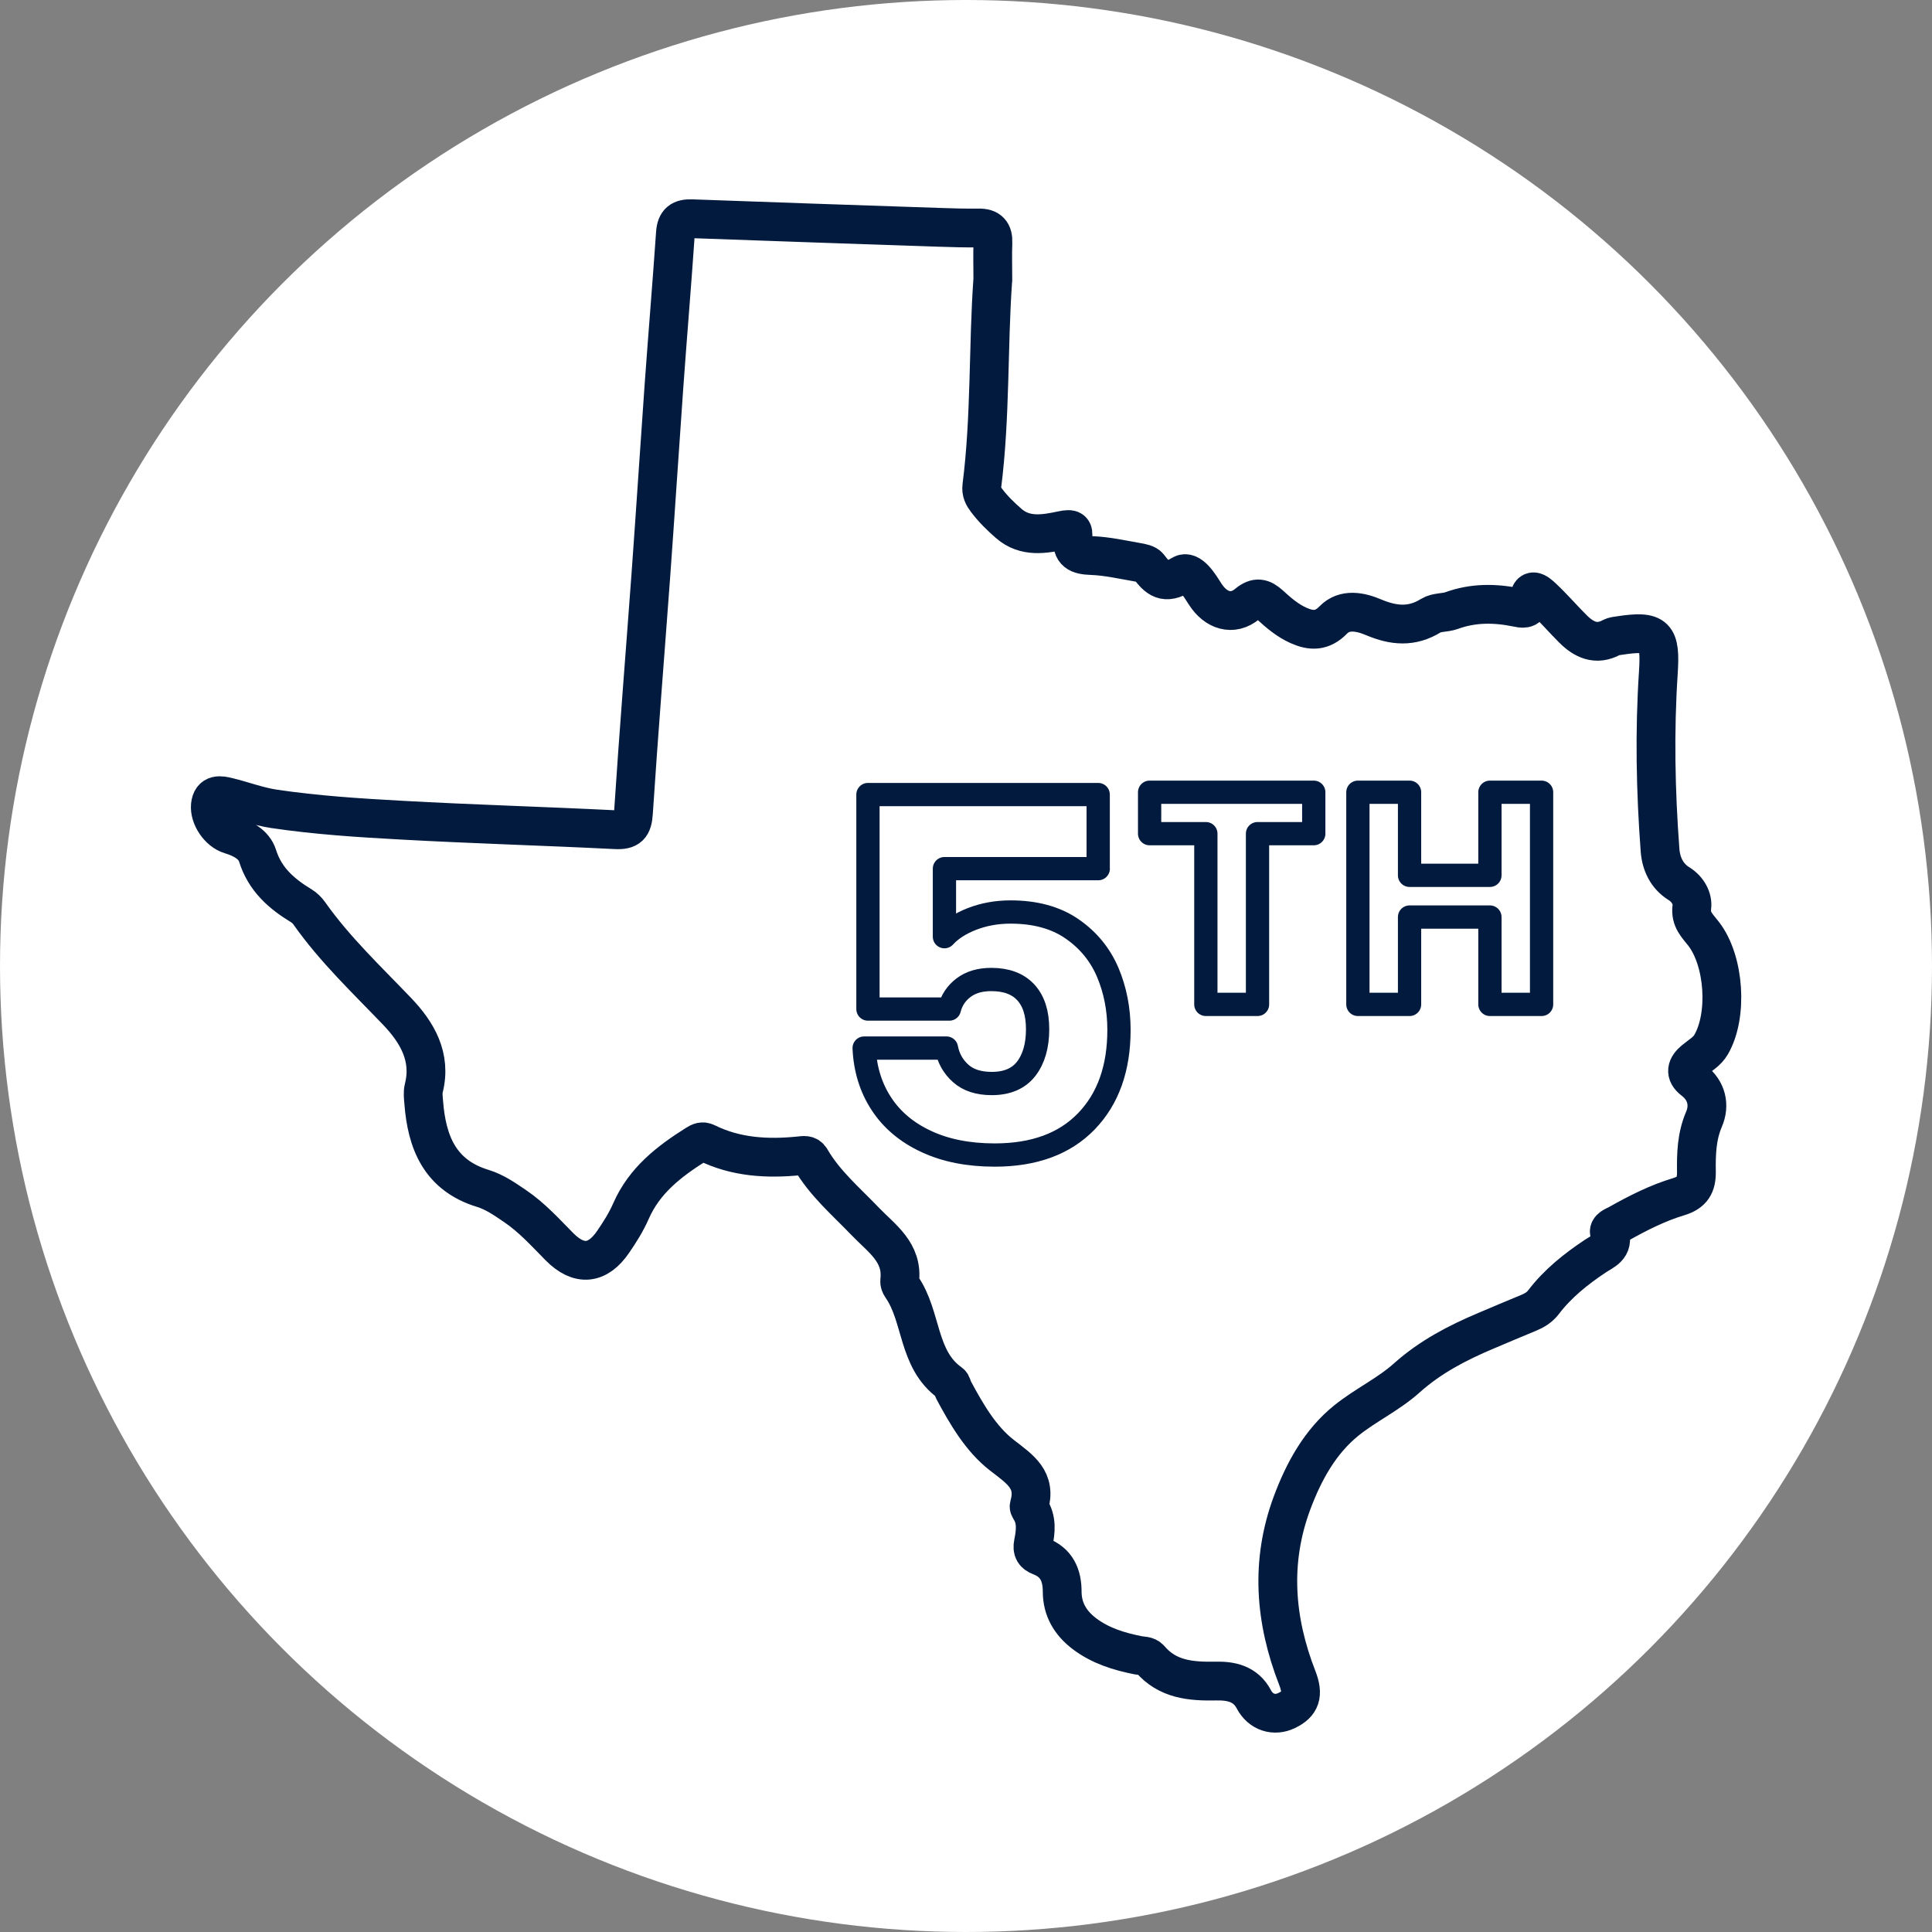
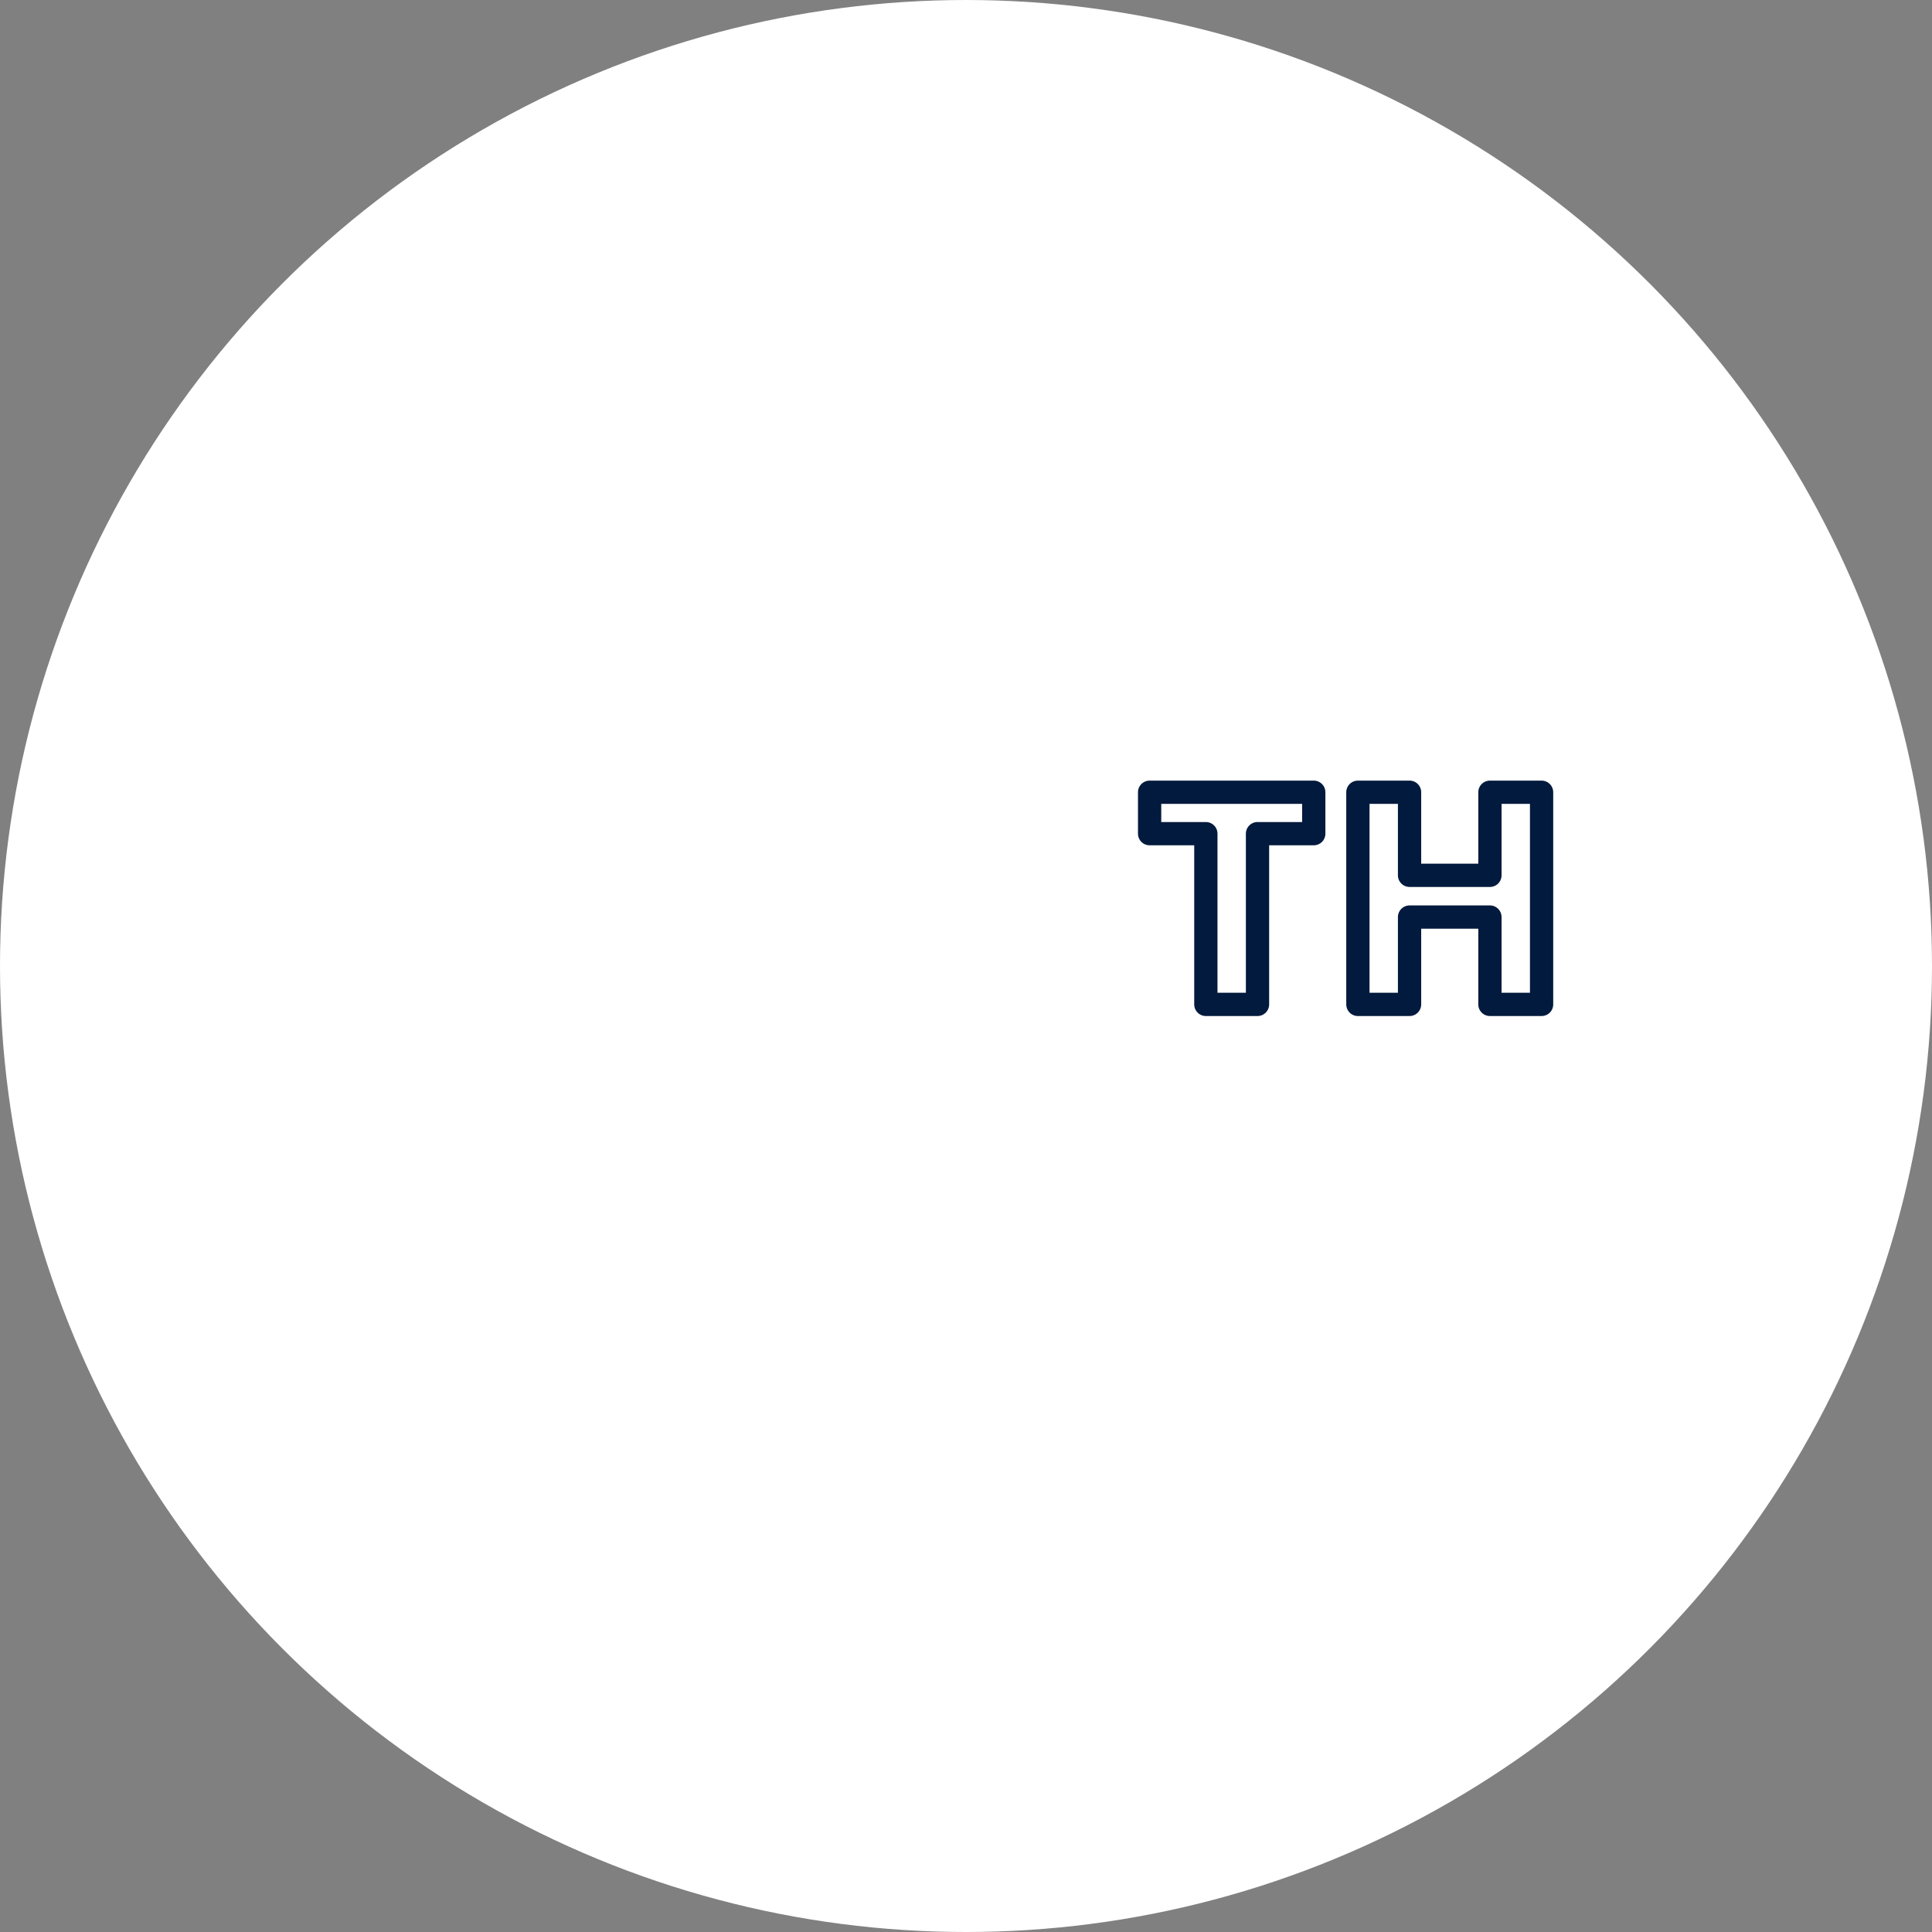
<svg xmlns="http://www.w3.org/2000/svg" id="Layer_2" data-name="Layer 2" viewBox="0 0 249.06 249.06">
  <rect x="0" y="0" width="249.06" height="249.06" fill="#808080" stroke="none" />
  <defs>
    <style>
      .cls-1 {
        fill: #fff;
      }

      .cls-2 {
        stroke-width: 5px;
      }

      .cls-2, .cls-3 {
        fill: none;
        stroke: #021a3d;
        stroke-linecap: round;
        stroke-linejoin: round;
      }

      .cls-3 {
        stroke-width: 3px;
      }
    </style>
  </defs>
  <g id="Layer_1-2" data-name="Layer 1">
    <circle class="cls-1" cx="124.53" cy="124.53" r="124.53" />
-     <path class="cls-2" d="m127.98,36.11c-.61,8.57-.27,17.61-1.41,26.56-.1.76.19,1.28.59,1.81.84,1.12,1.83,2.09,2.89,3.01,2.1,1.83,4.61,1.36,6.89.88,1.27-.27,1.46-.04,1.36.91-.21,1.93.73,2.28,2.43,2.34,1.97.07,3.93.52,5.89.86.51.09,1.19.21,1.46.56,1.16,1.54,2.08,2.39,4.25,1.04,1.09-.68,2.32,1.39,3.04,2.52,1.35,2.11,3.52,2.84,5.43,1.25,1.17-.97,1.93-.76,2.9.12,1.12,1.03,2.29,2.03,3.7,2.66,1.64.73,3.04.77,4.48-.71,1.46-1.5,3.53-1.05,5.2-.34,2.57,1.08,4.91,1.31,7.38-.22.74-.46,1.82-.34,2.68-.65,2.78-1.01,5.57-.98,8.42-.4.53.11,1.53.36,1.55-.68.04-2.08,1.01-1.29,1.77-.57,1.35,1.27,2.56,2.68,3.87,3.99,1.41,1.41,3,2.2,5,1.12.28-.15.63-.18.96-.23,4.77-.74,5.39,0,5.07,4.8-.5,7.61-.35,15.24.22,22.84.13,1.76.86,3.36,2.46,4.35,1.15.71,1.78,1.94,1.64,3-.21,1.62.73,2.43,1.51,3.44,2.7,3.48,3.17,10.52.97,14.3-.53.91-1.41,1.37-2.17,2.01-.97.81-1.29,1.68-.08,2.6,1.72,1.32,2.1,3.23,1.34,5-.96,2.24-1.01,4.5-.98,6.8.02,1.69-.54,2.66-2.26,3.18-2.73.82-5.29,2.12-7.78,3.52-.5.28-1.37.54-1.16,1.18.61,1.85-.81,2.29-1.86,2.99-2.5,1.67-4.82,3.52-6.65,5.92-.51.67-1.17,1.06-1.91,1.37-1.84.76-3.67,1.53-5.5,2.31-3.68,1.55-7.18,3.37-10.2,6.07-2.37,2.13-5.33,3.51-7.78,5.48-3.41,2.74-5.52,6.59-7.04,10.68-2.81,7.58-2.21,15.09.68,22.51.85,2.17.46,3.35-1.38,4.23-1.57.75-3.32.24-4.21-1.45-1.08-2.06-3.01-2.4-4.91-2.36-3.23.06-6.23-.19-8.5-2.86-.37-.43-.97-.36-1.49-.46-2.49-.49-4.89-1.23-6.95-2.79-1.79-1.36-2.86-3.13-2.86-5.42,0-2.12-.72-3.76-2.81-4.56-.8-.31-1.09-.75-.91-1.67.3-1.49.49-3.03-.43-4.43-.07-.11-.14-.27-.11-.37.98-3.38-1.13-4.71-3.52-6.56-2.71-2.1-4.56-5.3-6.23-8.41-.16-.29-.19-.72-.43-.89-4.29-3.04-3.58-8.6-6.28-12.43-.15-.21-.26-.51-.23-.75.44-3.67-2.34-5.46-4.44-7.65-2.47-2.58-5.22-4.9-7.04-8.05-.35-.6-.92-.46-1.42-.41-4.15.42-8.21.2-12.03-1.69-.49-.24-.86-.07-1.28.2-3.5,2.2-6.7,4.66-8.43,8.62-.61,1.39-1.43,2.7-2.29,3.95-2.01,2.95-4.42,3.18-6.93.64-1.82-1.84-3.54-3.76-5.71-5.23-1.32-.9-2.66-1.83-4.17-2.29-5.55-1.69-7.23-5.96-7.62-11.13-.05-.59-.13-1.22.01-1.78,1.03-4.06-.9-7.25-3.42-9.89-3.92-4.1-8.05-7.99-11.34-12.66-.26-.37-.62-.72-1.01-.96-2.57-1.56-4.7-3.4-5.66-6.47-.46-1.46-1.97-2.25-3.5-2.71-1.47-.44-2.72-2.29-2.58-3.77.15-1.55,1.31-1.32,2.24-1.09,1.99.48,3.9,1.22,5.95,1.53,5.45.81,10.94,1.16,16.42,1.46,9.19.51,18.4.77,27.6,1.23,1.75.09,2.22-.45,2.33-2.19.67-10.24,1.5-20.47,2.25-30.71.59-8.12,1.11-16.25,1.69-24.38.47-6.54,1.02-13.07,1.47-19.61.1-1.48.74-1.92,2.13-1.87,10.66.39,21.32.75,31.99,1.11,1.66.06,3.32.1,4.97.08,1.37-.02,1.9.59,1.84,1.93-.06,1.46-.01,2.92-.01,4.79Z" />
    <g>
-       <path class="cls-3" d="m141.58,111.98h-19.83v8.77c.85-.93,2.03-1.69,3.56-2.29,1.53-.59,3.18-.89,4.96-.89,3.18,0,5.82.72,7.91,2.16,2.1,1.44,3.63,3.31,4.61,5.59.97,2.29,1.46,4.77,1.46,7.44,0,4.96-1.4,8.89-4.2,11.79-2.8,2.9-6.74,4.35-11.82,4.35-3.39,0-6.33-.58-8.83-1.75-2.5-1.16-4.43-2.79-5.78-4.86-1.36-2.08-2.1-4.47-2.22-7.18h10.61c.25,1.31.87,2.41,1.84,3.27.97.87,2.31,1.3,4,1.3,1.99,0,3.47-.64,4.45-1.91.97-1.27,1.46-2.97,1.46-5.08s-.51-3.66-1.53-4.77c-1.02-1.1-2.5-1.65-4.45-1.65-1.44,0-2.63.35-3.56,1.05-.93.7-1.55,1.62-1.84,2.76h-10.49v-27.65h29.68v9.53Z" />
      <path class="cls-3" d="m169.36,102.13v5.34h-7.25v22.01h-6.66v-22.01h-7.25v-5.34h21.15Z" />
      <path class="cls-3" d="m198.73,102.13v27.35h-6.66v-11.26h-10.36v11.26h-6.66v-27.35h6.66v10.71h10.36v-10.71h6.66Z" />
    </g>
  </g>
</svg>